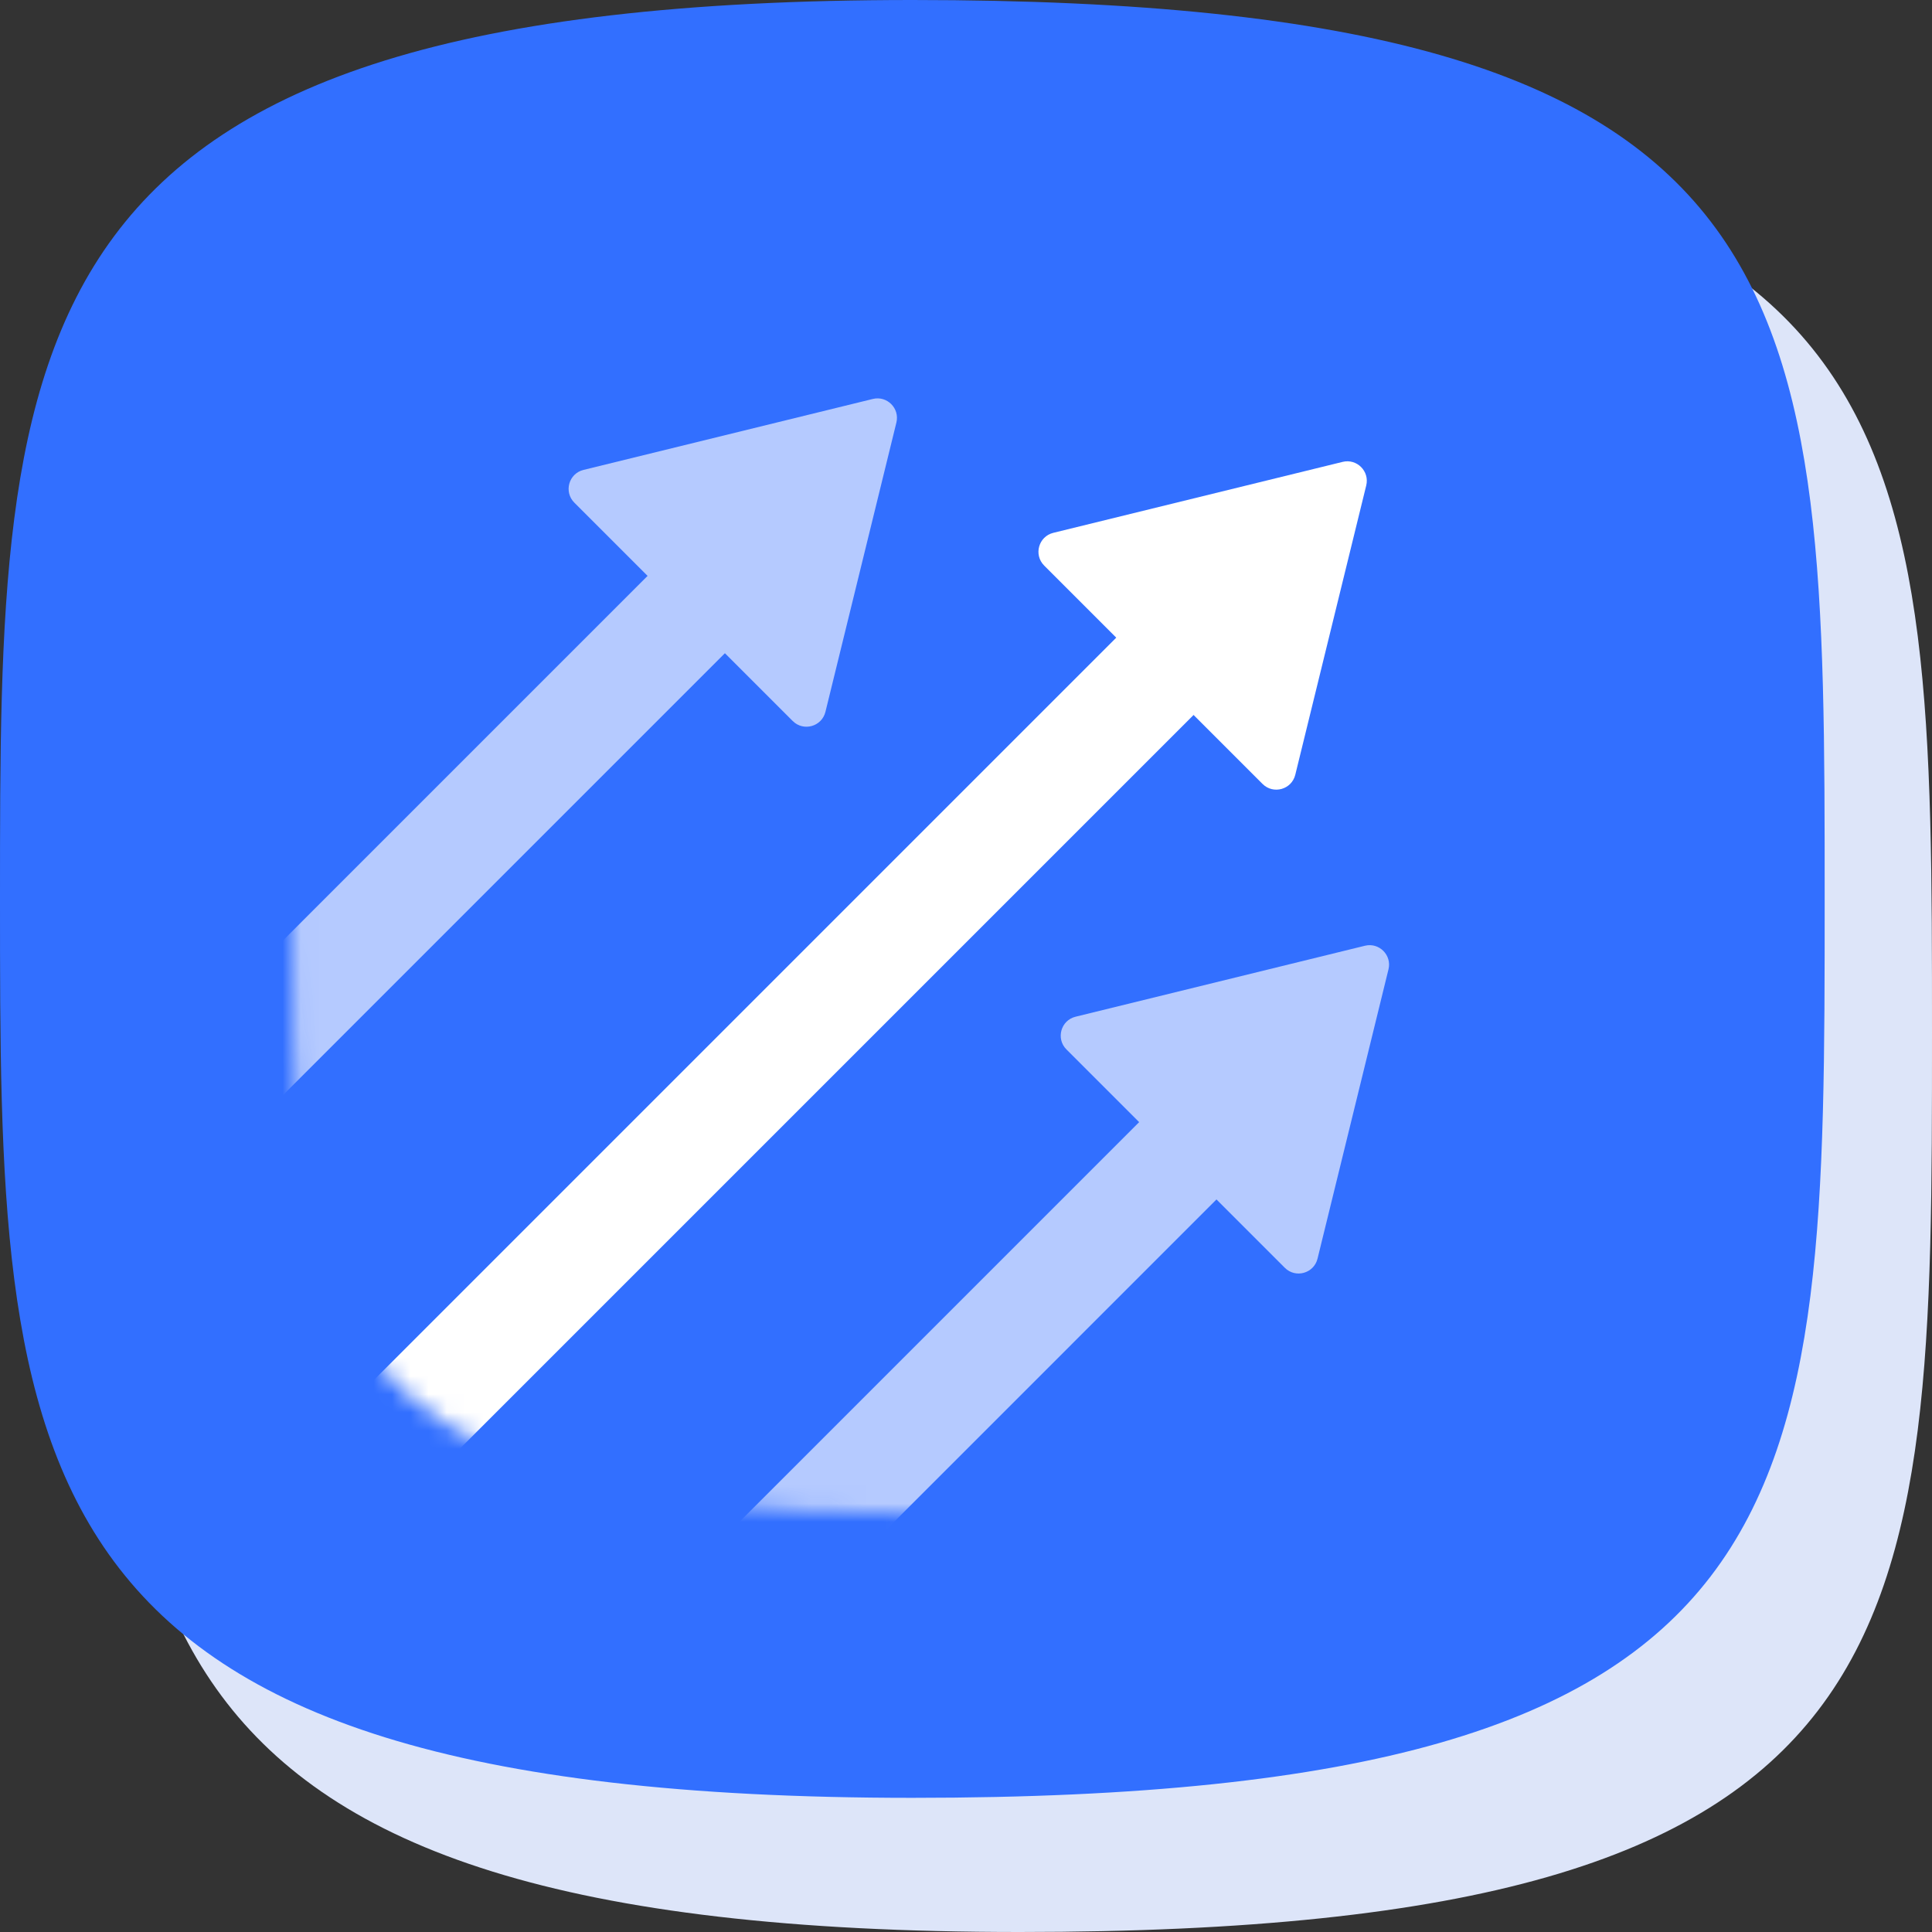
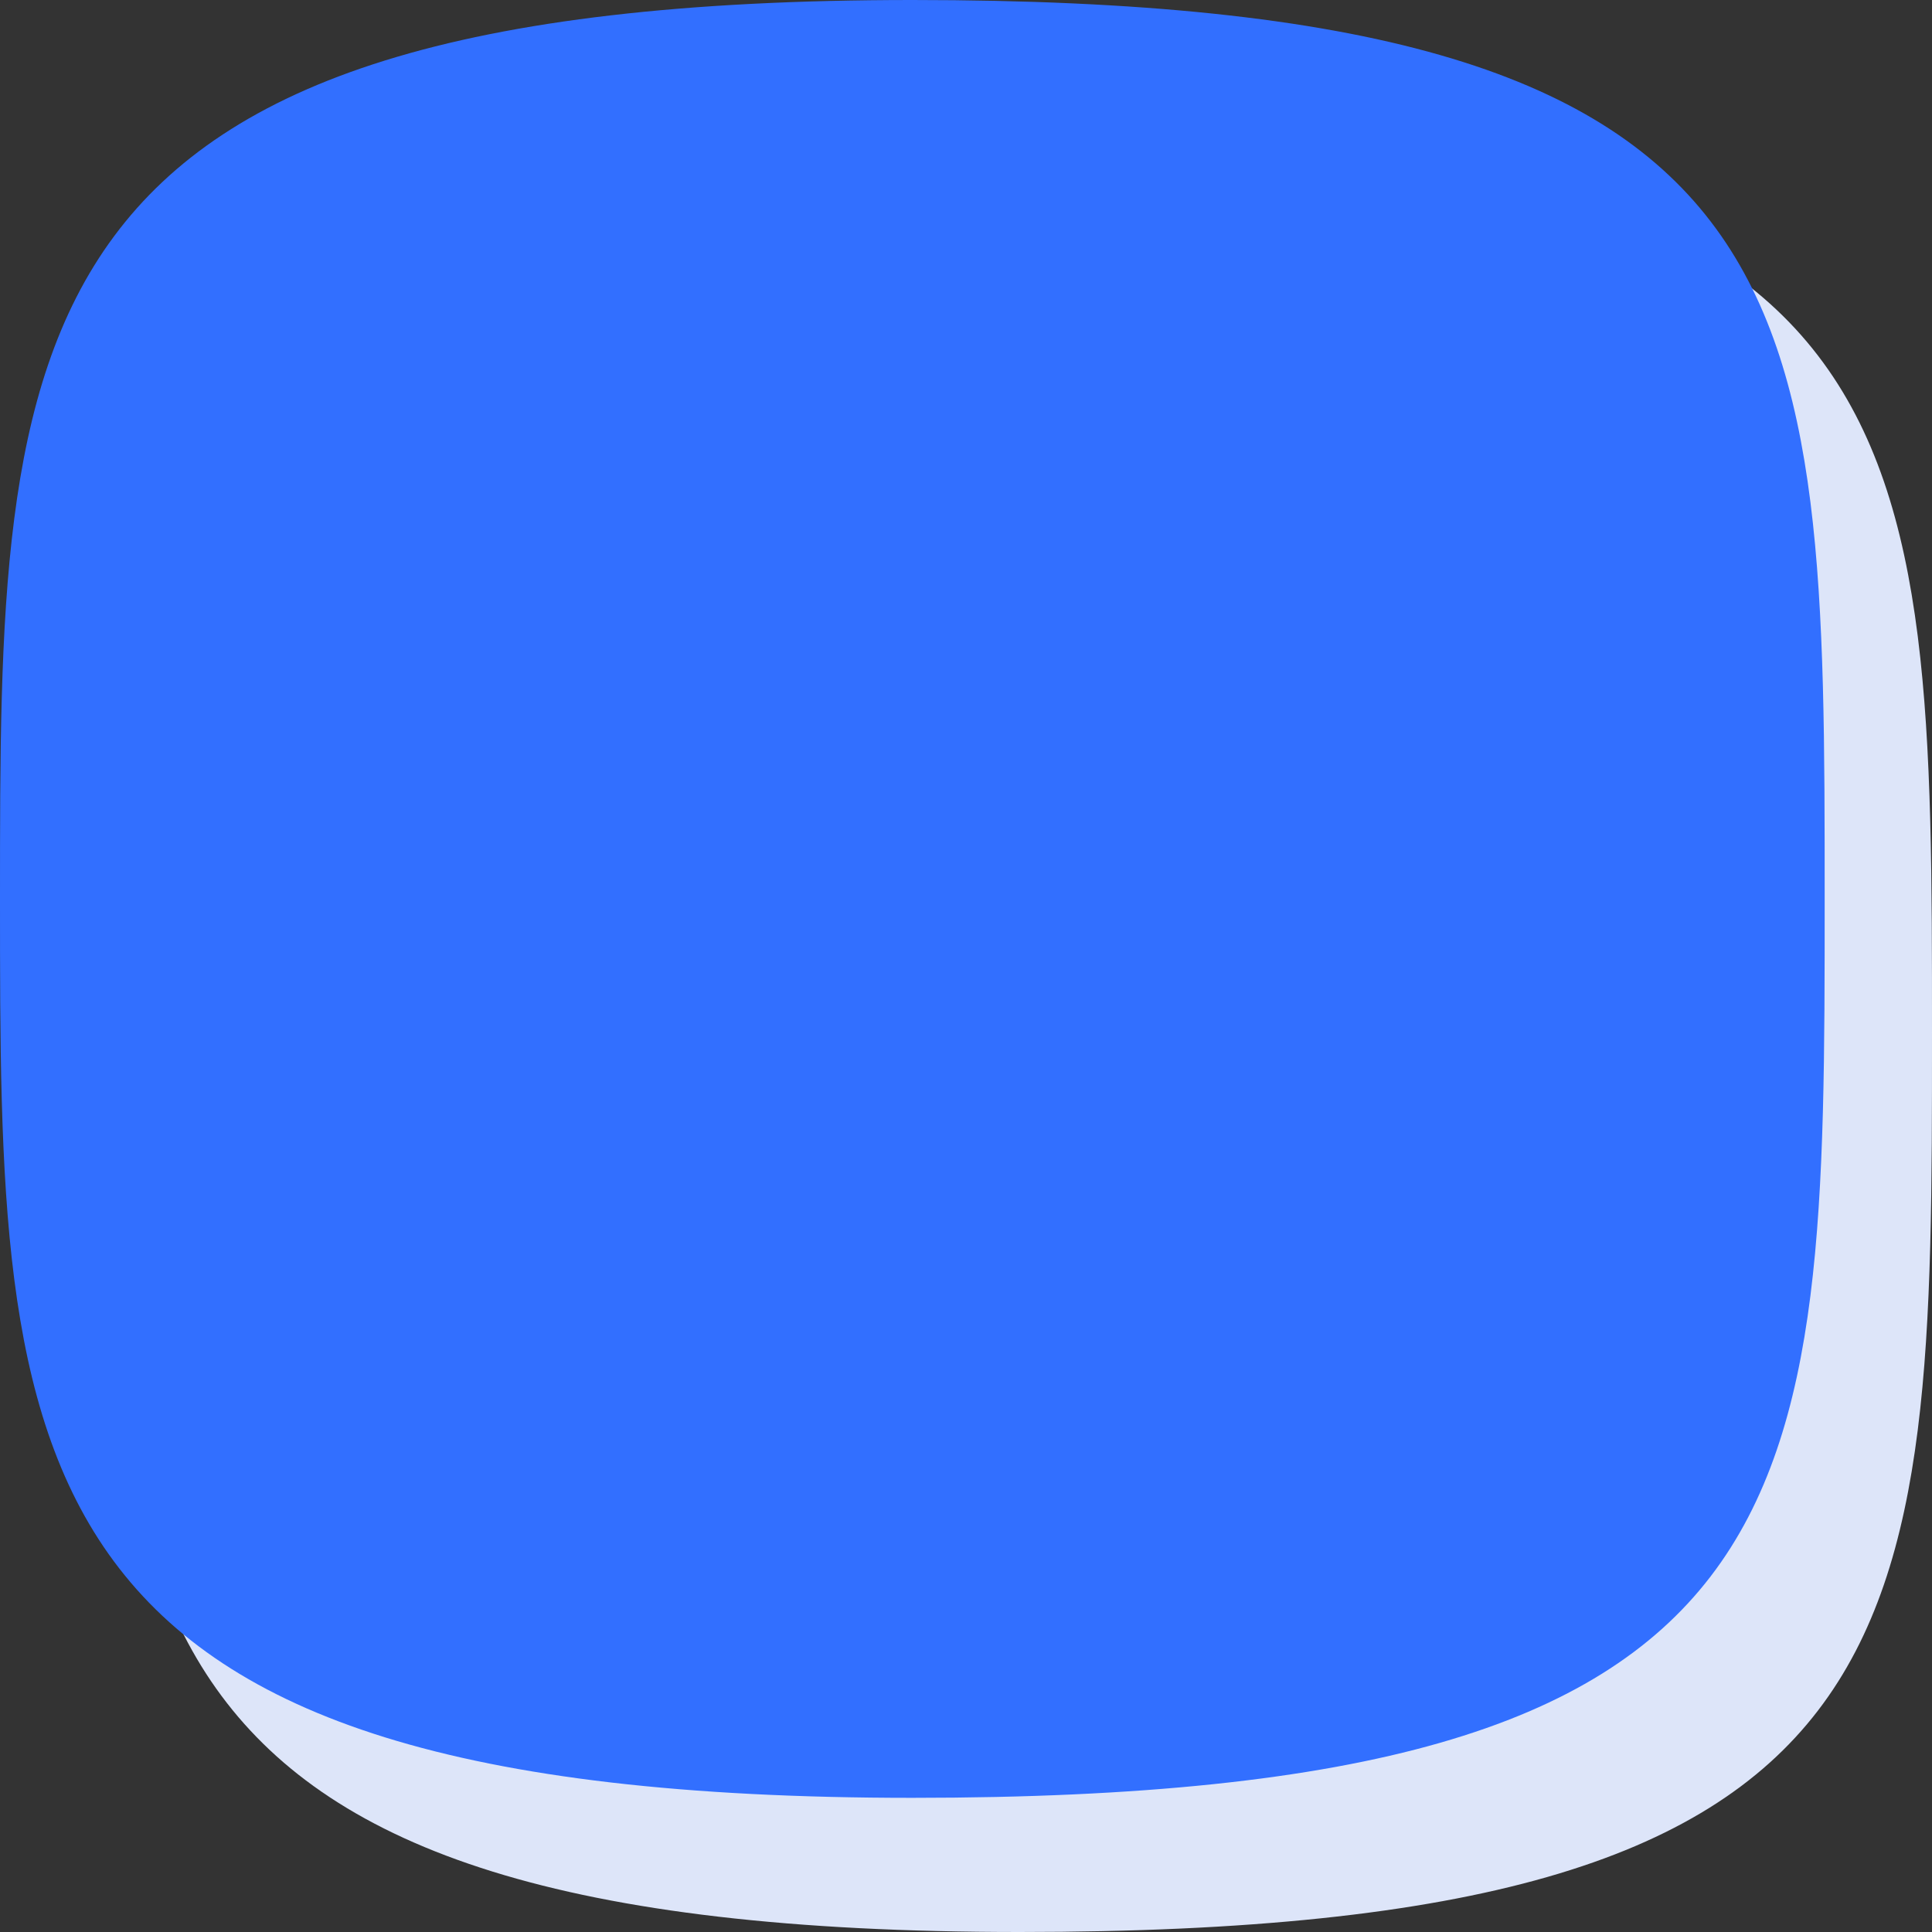
<svg xmlns="http://www.w3.org/2000/svg" width="106" height="106" viewBox="0 0 106 106" fill="none">
  <rect x="0" y="0" width="106" height="106" fill="#333333" stroke="none" />
  <path d="M106 56.681C106 90.044 106 106 55.944 106C5.889 106 5.889 87.868 5.889 56.681C5.889 25.493 5.889 7.361 55.944 7.361C106 7.361 106 23.317 106 56.681Z" fill="#DDE5F9" />
  <path d="M100.111 49.319C100.111 82.683 100.111 98.639 50.056 98.639C0 98.639 0 80.507 0 49.319C0 18.132 0 0 50.056 0C100.111 0 100.111 15.956 100.111 49.319Z" fill="#326FFF" />
  <mask id="mask0_508_94" style="mask-type:alpha" maskUnits="userSpaceOnUse" x="16" y="15" width="68" height="69">
-     <path d="M84 49.5C84 72.197 84 83.053 50 83.053C16 83.053 16 70.717 16 49.5C16 28.283 16 15.947 50 15.947C84 15.947 84 26.803 84 49.5Z" fill="#326FFF" />
-   </mask>
+     </mask>
  <g mask="url(#mask0_508_94)">
    <line x1="15.929" y1="84.542" x2="69.074" y2="31.397" stroke="white" stroke-width="6" />
-     <line x1="40.326" y1="87.983" x2="66.898" y2="61.41" stroke="#B5CAFF" stroke-width="6" />
    <line x1="12.856" y1="58.512" x2="41.959" y2="29.409" stroke="#B5CAFF" stroke-width="6" />
    <path d="M73.665 25.341C74.445 25.15 75.15 25.855 74.959 26.635L71.066 42.509C70.867 43.319 69.859 43.6 69.27 43.011L57.289 31.03C56.7 30.44 56.981 29.433 57.791 29.234L73.665 25.341Z" fill="white" />
    <path d="M47.887 21.889C48.667 21.697 49.372 22.402 49.181 23.183L45.288 39.056C45.089 39.866 44.082 40.148 43.492 39.558L31.511 27.578C30.922 26.988 31.203 25.98 32.013 25.782L47.887 21.889Z" fill="#B5CAFF" />
-     <path d="M74.886 51.889C75.667 51.697 76.372 52.402 76.18 53.183L72.287 69.056C72.089 69.866 71.081 70.148 70.492 69.558L58.511 57.578C57.921 56.988 58.203 55.98 59.013 55.782L74.886 51.889Z" fill="#B5CAFF" />
+     <path d="M74.886 51.889C75.667 51.697 76.372 52.402 76.18 53.183L72.287 69.056C72.089 69.866 71.081 70.148 70.492 69.558L58.511 57.578C57.921 56.988 58.203 55.98 59.013 55.782Z" fill="#B5CAFF" />
  </g>
</svg>